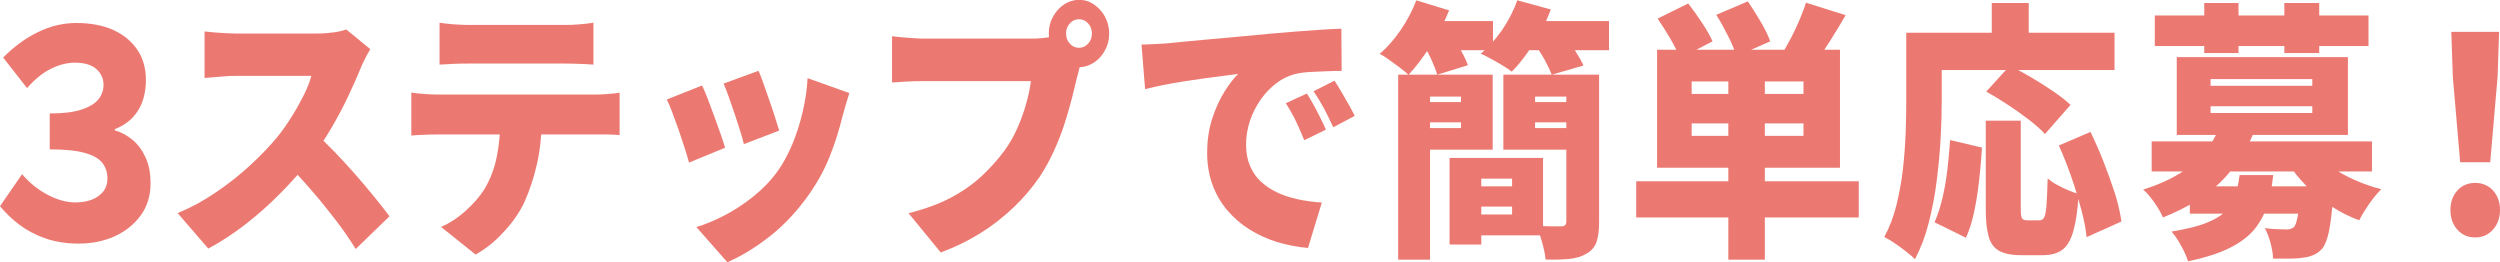
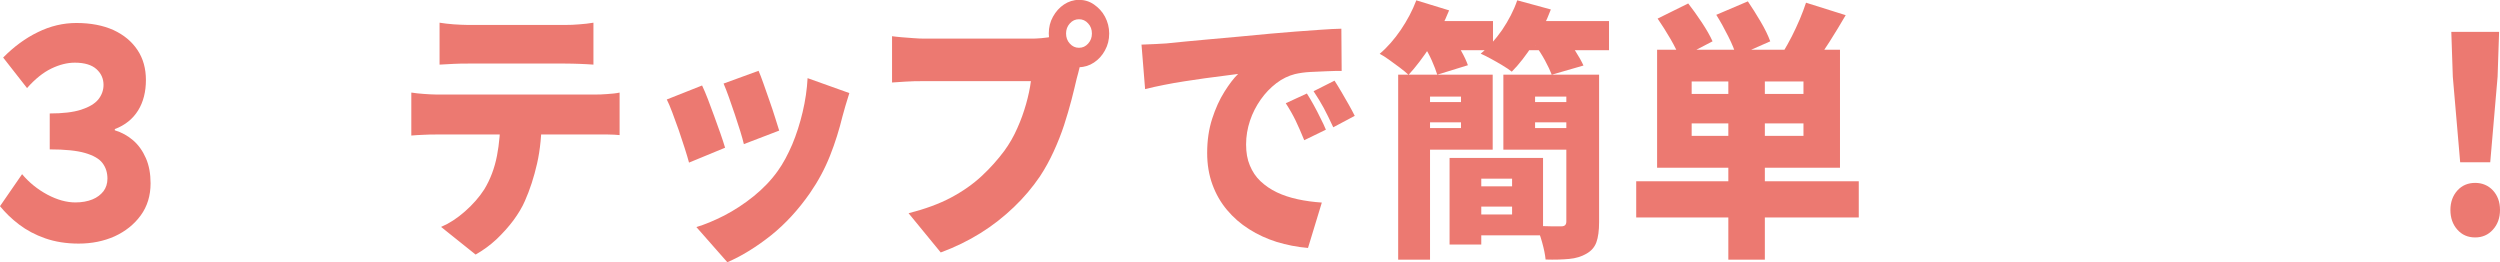
<svg xmlns="http://www.w3.org/2000/svg" id="_レイヤー_2" data-name="レイヤー 2" viewBox="0 0 166.36 17.46">
  <defs>
    <style>
      .cls-1 {
        fill: #ec7971;
      }
    </style>
  </defs>
  <g id="SP">
    <g>
      <path class="cls-1" d="M5.23,16.21c-.82,0-1.56-.12-2.22-.35-.66-.23-1.24-.54-1.74-.92s-.92-.79-1.27-1.22l1.47-2.13c.47.56,1.03,1.01,1.68,1.36.66.35,1.28.52,1.87.52.43,0,.81-.07,1.13-.2s.56-.32.74-.55c.17-.23.26-.51.26-.83,0-.41-.11-.75-.33-1.04-.22-.29-.61-.51-1.16-.67-.55-.16-1.34-.24-2.35-.24v-2.39c.87,0,1.56-.08,2.09-.25.52-.17.9-.39,1.14-.68.23-.29.35-.61.35-.97,0-.42-.16-.77-.47-1.05s-.79-.43-1.44-.43c-.5,0-1.02.13-1.56.39-.54.26-1.08.69-1.62,1.3L.21,3.83c.71-.72,1.48-1.29,2.31-1.69.83-.41,1.69-.61,2.56-.61.96,0,1.78.16,2.47.47.69.32,1.22.76,1.6,1.33s.56,1.24.56,2-.17,1.46-.52,2.02c-.35.56-.86.98-1.55,1.24v.08c.46.14.86.36,1.22.67.36.31.64.71.85,1.19.21.48.31,1.04.31,1.67,0,.82-.22,1.54-.66,2.14-.44.6-1.02,1.06-1.74,1.39-.72.32-1.52.48-2.39.48Z" />
-       <path class="cls-1" d="M24.63,3.29c-.08.12-.18.31-.32.58-.14.26-.25.51-.34.74-.23.55-.5,1.17-.83,1.86-.33.69-.7,1.39-1.12,2.1-.42.71-.86,1.37-1.34,2-.6.78-1.28,1.54-2.02,2.29-.74.75-1.52,1.44-2.33,2.07-.82.63-1.64,1.17-2.47,1.61l-2.04-2.36c.88-.36,1.73-.82,2.56-1.39.83-.56,1.6-1.17,2.3-1.82.7-.65,1.29-1.27,1.77-1.85.36-.44.68-.91.98-1.39.3-.48.56-.95.79-1.41s.39-.88.5-1.27h-5.04c-.24,0-.49,0-.75.03-.27.02-.51.04-.75.06-.23.02-.42.04-.57.05v-3.1c.19.02.42.05.69.07.26.02.52.04.78.05s.46.02.61.02h5.41c.41,0,.79-.03,1.14-.08.35-.05.62-.12.8-.19l1.6,1.31ZM20.88,8.77c.41.36.85.79,1.33,1.28.48.49.95,1.01,1.42,1.54.47.53.9,1.05,1.3,1.54.4.49.73.91.99,1.26l-2.25,2.18c-.4-.65-.85-1.3-1.35-1.95-.5-.65-1.03-1.31-1.59-1.95-.56-.65-1.13-1.27-1.71-1.85l1.86-2.03Z" />
      <path class="cls-1" d="M27.38,6.16c.25.04.52.07.82.09.3.02.57.04.82.04h10.61c.17,0,.43,0,.76-.03.33-.02.62-.05.84-.1v2.83c-.22-.02-.48-.04-.78-.04s-.58,0-.83,0h-10.61c-.24,0-.51,0-.83.02-.31.01-.58.03-.81.05v-2.84ZM29.25,1.51c.28.05.6.08.95.11.35.02.66.04.93.04h6.48c.3,0,.62-.01.94-.04.32-.02.64-.06.94-.11v2.79c-.3-.02-.61-.04-.93-.05-.32-.01-.63-.02-.95-.02h-6.48c-.28,0-.6,0-.95.02s-.66.03-.93.05V1.51ZM36.05,7.7c0,1.2-.1,2.26-.31,3.18-.21.92-.48,1.75-.81,2.49-.18.42-.44.85-.77,1.3-.33.44-.71.86-1.13,1.26-.43.4-.89.73-1.38,1.01l-2.3-1.84c.54-.23,1.07-.57,1.6-1.04.52-.46.95-.95,1.27-1.45.41-.67.69-1.42.85-2.24.16-.82.23-1.71.23-2.66l2.75-.02Z" />
      <path class="cls-1" d="M46.72,5.69c.12.25.25.56.39.92.14.36.28.74.42,1.13.14.4.28.78.41,1.14.13.37.23.68.31.95l-2.4.99c-.06-.24-.16-.55-.28-.94-.12-.38-.26-.79-.4-1.21-.15-.42-.29-.81-.43-1.18-.14-.37-.26-.66-.37-.87l2.37-.94ZM56.52,6.19c-.11.35-.2.64-.27.88-.07.24-.13.47-.19.68-.21.86-.48,1.74-.83,2.62s-.8,1.71-1.34,2.49c-.76,1.09-1.62,2.03-2.58,2.8-.97.77-1.94,1.37-2.91,1.79l-2.06-2.34c.57-.17,1.19-.43,1.86-.77.67-.35,1.32-.77,1.95-1.28s1.17-1.07,1.61-1.69c.36-.5.67-1.09.96-1.76.28-.67.51-1.39.69-2.15.18-.76.29-1.51.33-2.26l2.77.99ZM50.48,4.72c.09.19.19.47.32.83.12.36.26.74.4,1.14.14.4.27.78.38,1.14.11.36.2.65.27.86l-2.35.9c-.05-.23-.14-.52-.24-.86-.11-.35-.23-.72-.36-1.11-.13-.39-.26-.77-.39-1.13-.13-.37-.25-.67-.36-.93l2.33-.85Z" />
      <path class="cls-1" d="M72.07,3.78c-.09.19-.16.43-.23.71s-.13.53-.19.73c-.1.42-.21.9-.35,1.43-.14.53-.3,1.09-.49,1.67s-.42,1.16-.69,1.75-.57,1.14-.92,1.67c-.49.72-1.06,1.4-1.73,2.04s-1.4,1.22-2.22,1.73-1.7.94-2.65,1.29l-2.14-2.61c1.09-.28,2.03-.62,2.82-1.04.79-.42,1.47-.9,2.04-1.43.57-.53,1.07-1.09,1.51-1.68.35-.48.64-.99.87-1.52.24-.53.43-1.07.58-1.6.15-.53.26-1.04.32-1.52h-7.13c-.4,0-.8,0-1.19.03-.39.02-.7.04-.92.06v-3.08c.17.02.39.05.65.07.26.02.52.04.79.06.27.02.49.03.66.03h7.14c.18,0,.42,0,.7-.03.28-.02.55-.06.79-.13l1.94,1.39ZM69.79,2.23c0-.41.09-.78.28-1.12s.43-.61.73-.81c.3-.2.64-.31,1-.31s.7.1,1,.31c.3.21.55.47.73.81s.28.71.28,1.12-.09.78-.28,1.12c-.18.34-.43.61-.73.81s-.64.31-1,.31-.7-.1-1-.31-.55-.47-.73-.81c-.18-.33-.28-.71-.28-1.12ZM70.94,2.23c0,.26.08.49.25.67.17.19.37.28.61.28s.44-.09.61-.28c.17-.19.25-.41.25-.67s-.08-.49-.25-.67c-.17-.19-.37-.28-.61-.28s-.44.09-.61.28c-.17.19-.25.41-.25.67Z" />
      <path class="cls-1" d="M75.94,2.97c.32-.01.65-.03.96-.04.32-.02.55-.03.71-.04.38-.04.81-.08,1.3-.13.49-.05,1.03-.1,1.62-.15.59-.05,1.22-.11,1.89-.17.67-.06,1.38-.13,2.12-.2.54-.05,1.1-.09,1.68-.14.58-.04,1.13-.08,1.66-.12s.99-.06,1.38-.07l.02,2.81c-.28,0-.61,0-.98.02s-.75.03-1.12.05c-.37.02-.71.07-1.01.14-.43.11-.85.31-1.24.61s-.74.66-1.04,1.09c-.3.43-.54.89-.71,1.4-.17.51-.26,1.04-.26,1.58s.08,1,.25,1.4c.17.41.4.76.71,1.05.31.29.67.54,1.09.74.42.2.88.35,1.39.46.5.11,1.03.18,1.6.22l-.92,3.02c-.72-.06-1.42-.2-2.08-.4-.66-.21-1.28-.49-1.84-.85-.56-.35-1.05-.78-1.47-1.28-.42-.5-.74-1.06-.97-1.69-.23-.63-.35-1.33-.35-2.1,0-.83.11-1.58.33-2.27.22-.68.49-1.28.81-1.79.32-.51.62-.91.92-1.2-.28.04-.61.08-.99.13s-.79.1-1.23.16c-.44.06-.89.13-1.35.2s-.91.15-1.36.24-.87.18-1.26.28l-.24-2.97ZM86.97,6.23c.14.22.29.47.45.76.16.29.31.58.45.87.15.29.27.55.36.77l-1.44.7c-.22-.53-.41-.97-.58-1.32-.17-.35-.39-.74-.65-1.14l1.41-.65ZM88.8,5.36c.14.22.29.46.46.75s.33.56.49.85c.16.28.29.53.4.75l-1.43.76c-.24-.52-.45-.94-.63-1.28-.18-.34-.41-.71-.68-1.12l1.39-.7Z" />
      <path class="cls-1" d="M94.24.02l2.19.67c-.32.8-.73,1.59-1.23,2.36-.5.77-.99,1.41-1.47,1.93-.15-.14-.34-.3-.58-.48-.23-.17-.47-.35-.71-.52-.24-.17-.45-.31-.63-.4.51-.43.98-.97,1.41-1.6.43-.64.77-1.28,1.02-1.94ZM93.04,4.97h2.12v12.31h-2.12V4.97ZM94.19,4.97h5.14v4.99h-5.14v-1.44h3.03v-2.09h-3.03v-1.46ZM94.19,6.79h3.58v1.35h-3.58v-1.35ZM94.31,1.4h5.04v1.94h-5.04v-1.94ZM94.74,3.04l1.93-.58c.18.28.37.59.57.94s.34.66.44.94l-2.04.63c-.08-.26-.2-.58-.36-.94s-.34-.69-.53-.99ZM96.46,10.51h2.11v5.76h-2.11v-5.76ZM97.4,10.51h5.28v5.15h-5.28v-1.39h3.22v-2.38h-3.22v-1.39ZM97.4,12.4h4.16v1.35h-4.16v-1.35ZM100.96.02l2.24.61c-.3.8-.69,1.58-1.17,2.31-.48.74-.95,1.35-1.43,1.83-.16-.13-.37-.27-.62-.42-.25-.15-.51-.3-.77-.44-.26-.14-.49-.26-.68-.34.52-.42.99-.95,1.43-1.58.43-.64.77-1.29,1-1.96ZM104.74,4.97v1.46h-2.59v2.09h2.59v1.44h-4.7v-4.99h4.7ZM100.93,1.4h6.14v1.94h-6.14v-1.94ZM101.34,6.79h3.66v1.35h-3.66v-1.35ZM102.18,3.04l1.99-.58c.22.28.44.59.67.95.23.36.41.68.53.95l-2.11.61c-.1-.26-.25-.58-.45-.95s-.42-.7-.63-1ZM104.22,4.97h2.19v9.81c0,.56-.06,1.01-.18,1.34-.12.33-.34.58-.66.76-.32.19-.71.31-1.15.35-.44.04-.97.06-1.57.04-.03-.32-.11-.71-.23-1.14-.12-.44-.26-.81-.4-1.11.31.02.65.04,1,.04h.69c.22,0,.32-.11.32-.32V4.97Z" />
      <path class="cls-1" d="M108.88,12.06h14.81v2.41h-14.81v-2.41ZM110.27,3.31h12.17v7.85h-12.17V3.31ZM110.3,1.24l2.04-1.01c.29.37.59.79.91,1.27.31.47.55.89.71,1.25l-2.17,1.13c-.13-.36-.34-.79-.63-1.29s-.58-.95-.86-1.36ZM112.57,5.42v.83h7.44v-.83h-7.44ZM112.57,8.21v.83h7.44v-.83h-7.44ZM114.2.99l2.11-.9c.28.41.56.86.85,1.35s.5.93.64,1.31l-2.25.99c-.11-.37-.29-.82-.55-1.33-.26-.52-.52-.99-.79-1.42ZM115.01,4.55h2.43v12.73h-2.43V4.55ZM120.18.18l2.64.83c-.36.61-.71,1.2-1.07,1.76-.36.56-.68,1.04-.96,1.42l-2.11-.77c.18-.3.37-.64.56-1.01s.36-.75.53-1.14c.16-.39.3-.75.41-1.09Z" />
-       <path class="cls-1" d="M126.84,2.18h2.37v4.48c0,.76-.02,1.59-.07,2.51-.05.92-.14,1.86-.26,2.83s-.3,1.9-.53,2.81c-.23.91-.54,1.72-.92,2.44-.14-.14-.34-.32-.59-.51-.25-.2-.51-.39-.78-.57-.27-.18-.49-.31-.67-.4.35-.65.62-1.36.81-2.14.19-.78.34-1.58.43-2.39.09-.82.15-1.62.18-2.4.03-.79.04-1.51.04-2.17V2.18ZM127.94,2.18h12.77v2.48h-12.77v-2.48ZM129.77,9.32l2.12.5c-.04.71-.11,1.43-.19,2.17-.08.74-.19,1.44-.33,2.1-.14.66-.32,1.24-.55,1.73l-2.09-1.03c.21-.47.38-.99.52-1.58.14-.58.25-1.21.33-1.87.08-.67.14-1.34.19-2.03ZM132.14,8.03h2.33v5.87c0,.34.03.55.08.63s.17.13.34.13h.84c.13,0,.23-.07.3-.2s.12-.4.15-.8.06-1,.08-1.79c.16.14.36.29.61.42.24.14.5.26.76.37.26.11.49.19.69.25-.06,1.04-.18,1.86-.35,2.46s-.41,1.01-.73,1.25-.75.36-1.29.36h-1.47c-.63,0-1.11-.1-1.45-.29-.34-.19-.58-.51-.7-.96-.13-.45-.19-1.05-.19-1.81v-5.89ZM132.17,6.1l1.57-1.73c.43.22.9.47,1.41.77.51.3,1,.61,1.47.93s.86.62,1.16.91l-1.7,1.94c-.26-.29-.61-.6-1.05-.94s-.92-.68-1.42-1.01c-.5-.33-.98-.62-1.43-.87ZM132.54.2h2.46v3.4h-2.46V.2ZM137,9.68l2.11-.9c.3.62.6,1.29.88,2.01s.53,1.41.75,2.09c.21.68.35,1.3.43,1.86l-2.32,1.04c-.05-.54-.17-1.16-.36-1.86s-.4-1.42-.66-2.16c-.26-.74-.53-1.43-.83-2.08Z" />
-       <path class="cls-1" d="M147.7,8.46l2.27.38c-.54,1.27-1.28,2.37-2.22,3.29-.94.92-2.21,1.7-3.82,2.34-.08-.19-.19-.41-.34-.65-.15-.24-.31-.47-.49-.69-.17-.22-.33-.39-.49-.51.97-.31,1.8-.68,2.47-1.1.67-.42,1.22-.89,1.64-1.41.42-.52.75-1.07.97-1.65ZM143.18,9.41h14.66v2h-14.66v-2ZM143.39,1.03h14.22v2.03h-14.22V1.03ZM149.03,11.65h2.24c-.08.74-.21,1.42-.4,2.02-.19.6-.48,1.14-.87,1.61-.39.47-.95.88-1.65,1.23-.71.35-1.62.64-2.75.88-.09-.3-.24-.65-.46-1.04-.22-.4-.43-.71-.64-.94.96-.16,1.73-.34,2.3-.57.57-.22,1.01-.49,1.31-.79.3-.31.52-.66.64-1.05.12-.4.22-.85.28-1.35ZM144.85,3.8h11.39v5.18h-11.39V3.8ZM145.72,12.4h8.18v1.82h-8.18v-1.82ZM146.68.2h2.28v3.33h-2.28V.2ZM147.1,5.26v.45h6.77v-.45h-6.77ZM147.1,7.07v.45h6.77v-.45h-6.77ZM153.08,12.4h2.22c-.01.41-.03.68-.05.83-.08.95-.17,1.68-.28,2.2-.11.52-.26.89-.45,1.13-.18.19-.38.33-.6.42s-.45.15-.7.17c-.22.04-.5.06-.84.06s-.72,0-1.12,0c-.01-.31-.07-.66-.17-1.04-.1-.38-.23-.71-.38-.99.29.04.57.06.83.07.26.01.47.02.61.02.21,0,.37-.05.5-.16.1-.11.18-.35.25-.72.07-.37.13-.94.17-1.71v-.27ZM152.01.2h2.32v3.33h-2.32V.2ZM154,10.08c.3.37.69.72,1.15,1.04s.98.61,1.55.86,1.15.46,1.76.61c-.16.16-.34.36-.53.6-.19.25-.37.5-.53.76-.17.26-.31.5-.41.71-.65-.24-1.27-.55-1.86-.94-.59-.38-1.14-.83-1.63-1.32-.49-.5-.92-1.03-1.29-1.59l1.8-.74Z" />
      <path class="cls-1" d="M164.71,15.8c-.49,0-.88-.17-1.19-.52-.31-.35-.46-.79-.46-1.31s.16-.96.47-1.3c.31-.34.71-.5,1.18-.5s.87.17,1.18.5c.31.34.47.77.47,1.3s-.16.97-.47,1.31c-.31.35-.71.52-1.18.52ZM163.71,10.8l-.49-5.69-.1-2.99h3.18l-.1,2.99-.49,5.69h-2.01Z" />
    </g>
  </g>
</svg>